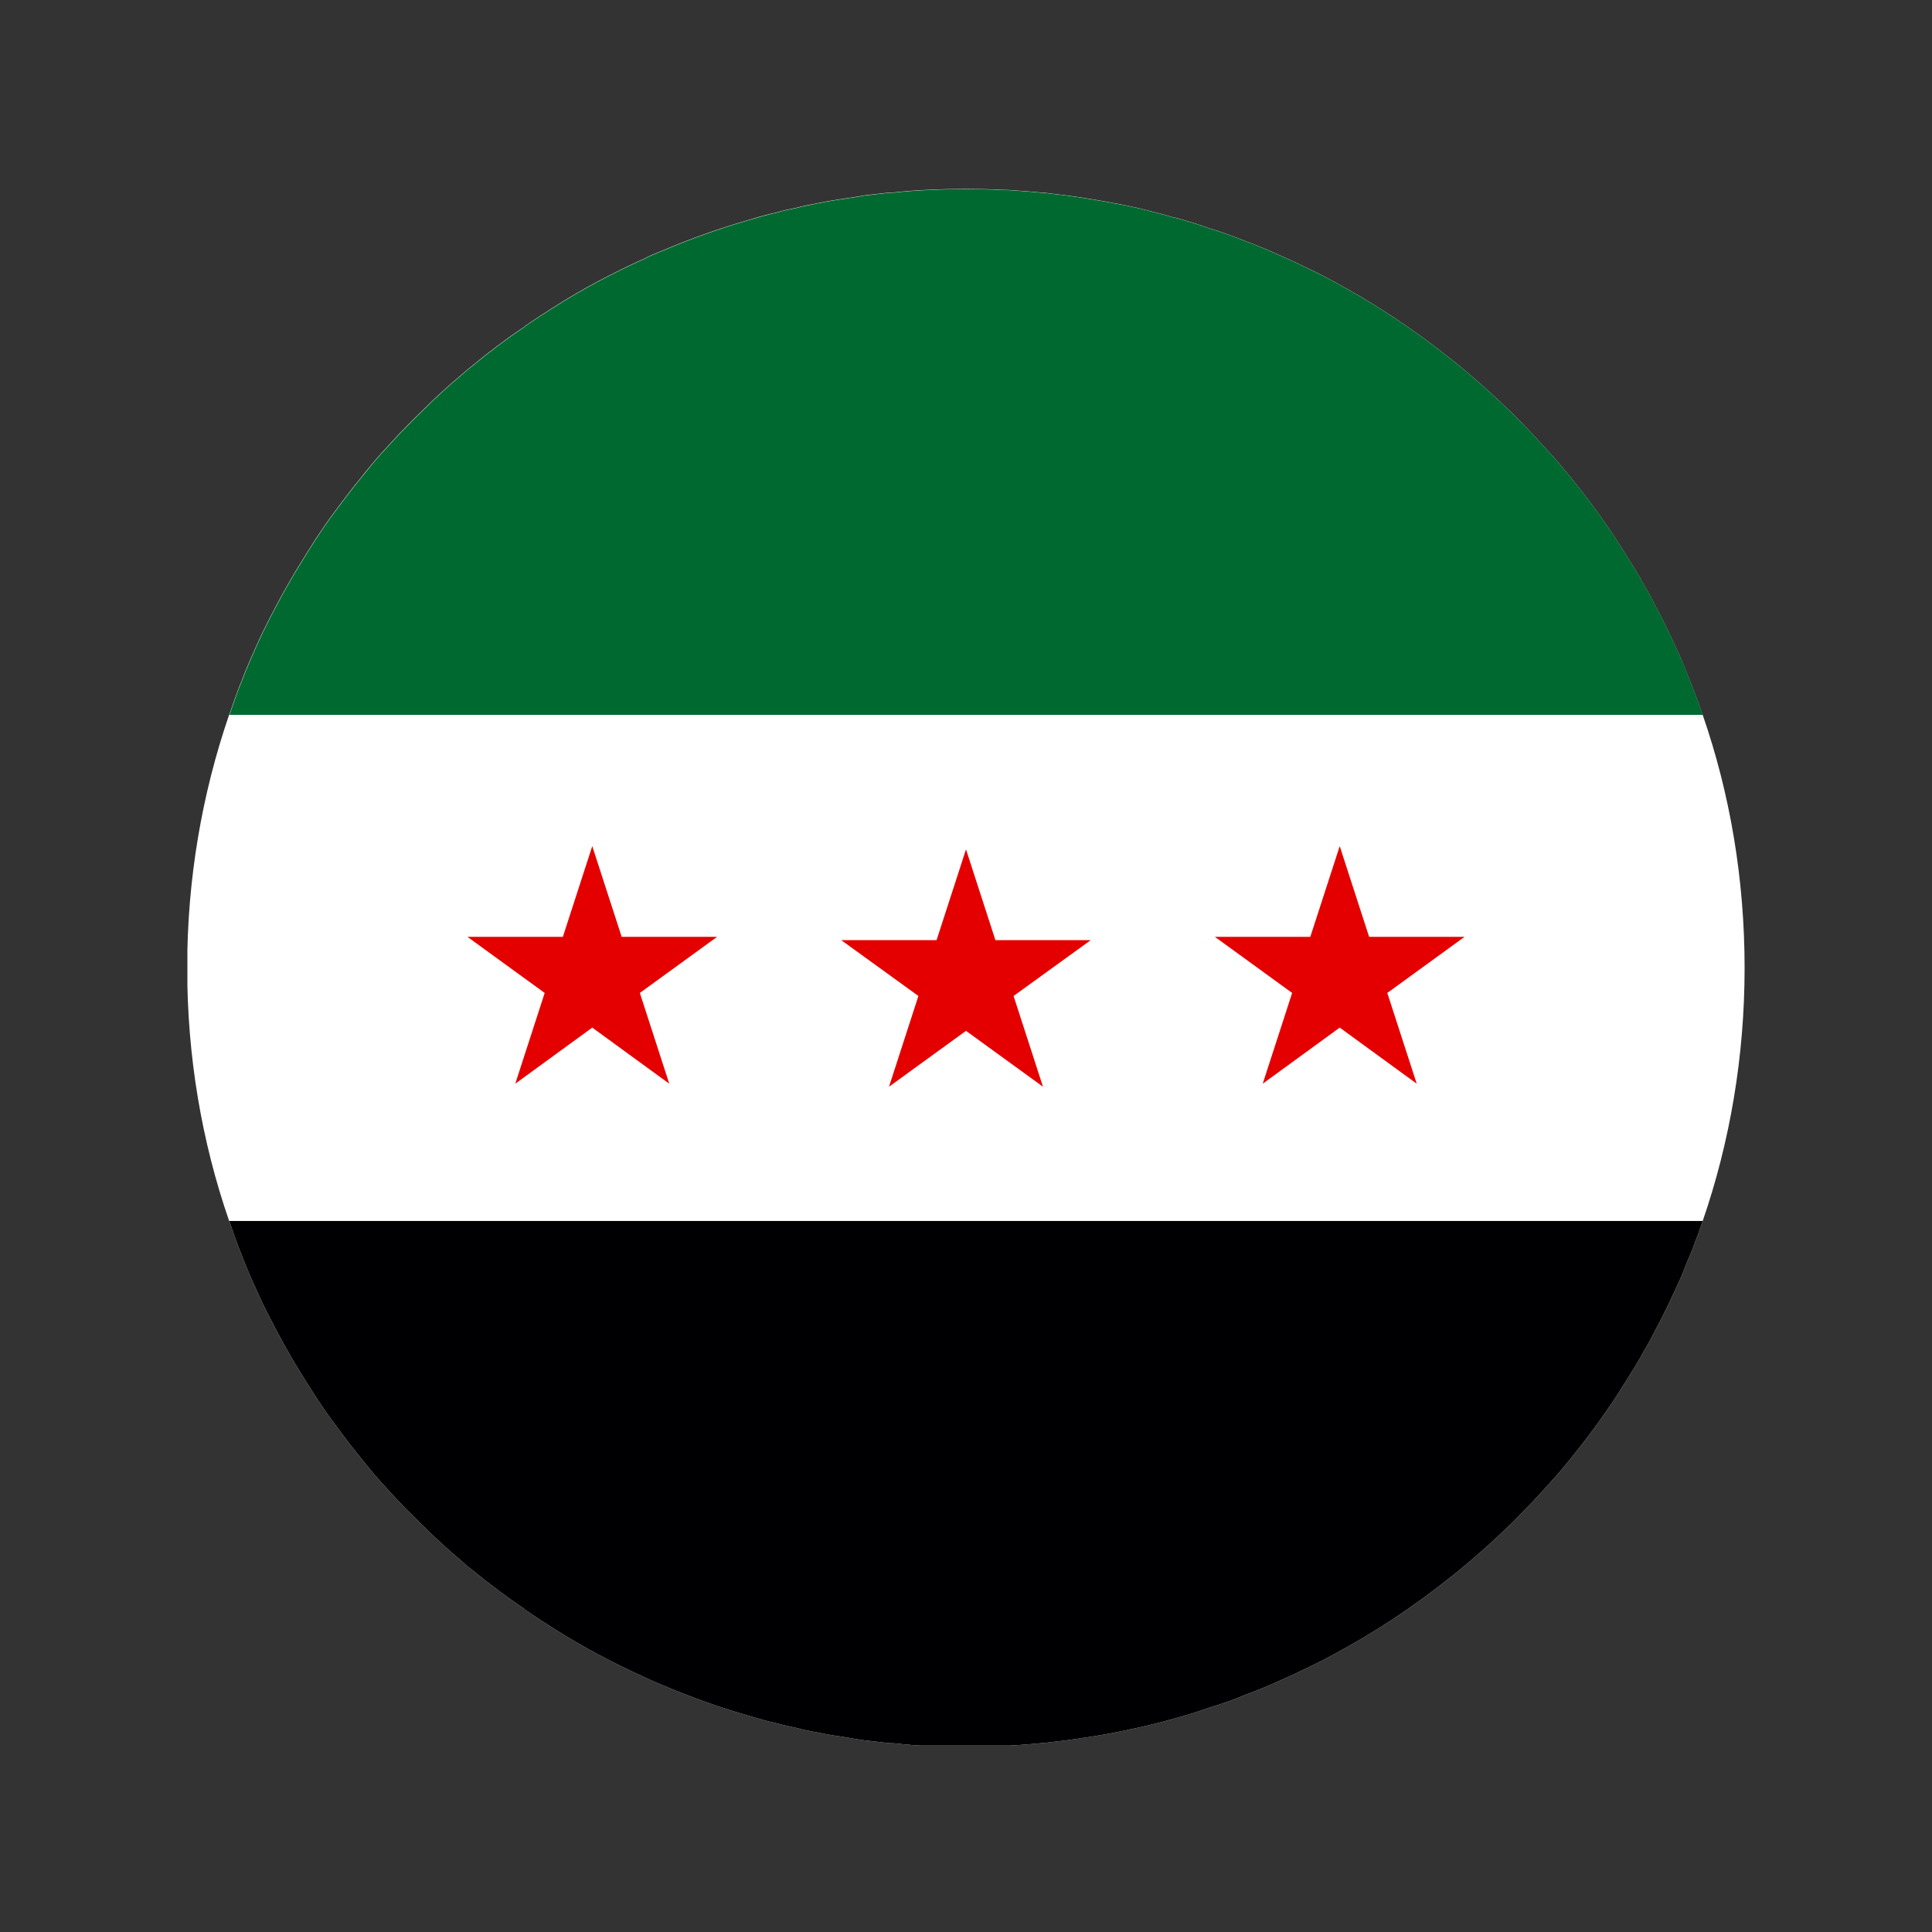
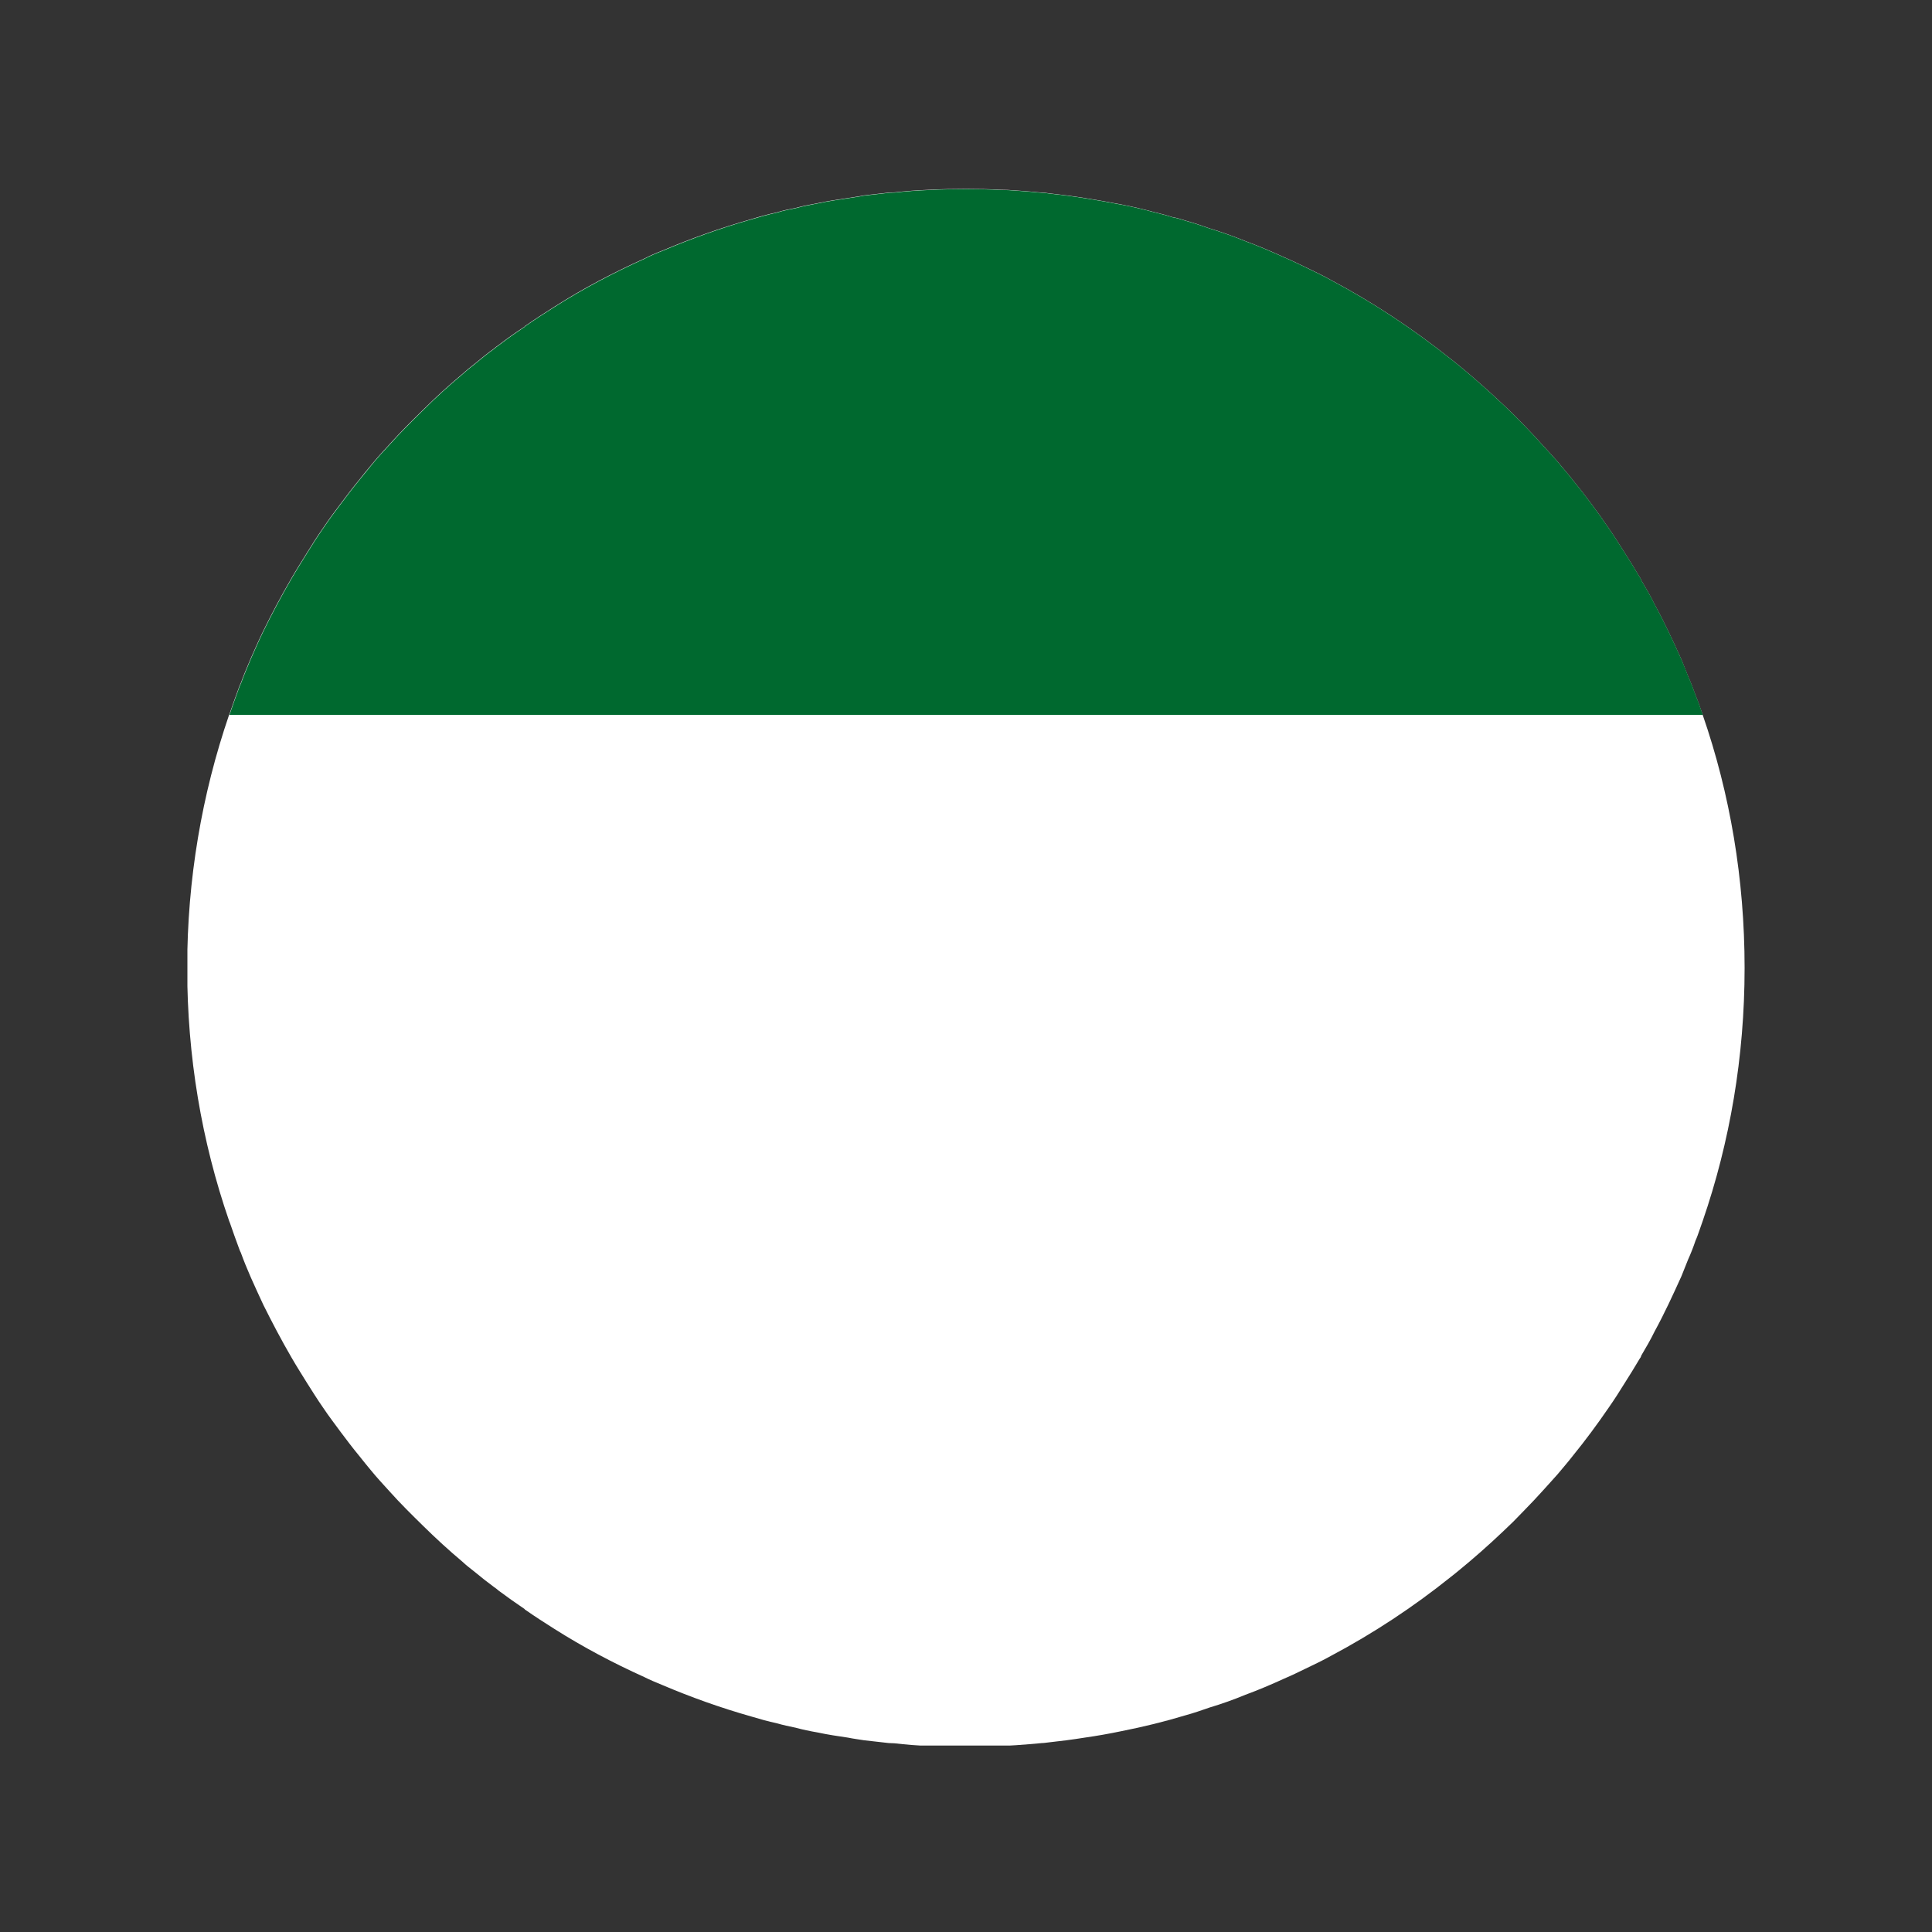
<svg xmlns="http://www.w3.org/2000/svg" width="500" zoomAndPan="magnify" viewBox="0 0 375 375" height="500" preserveAspectRatio="xMidYMid meet" version="1.0">
  <rect x="0" y="0" width="375" height="375" fill="#333333" stroke="none" />
  <defs>
    <clipPath id="d5682e7b4f">
      <path d="M 36.375 36.562 L 338.625 36.562 L 338.625 338.812 L 36.375 338.812 Z M 36.375 36.562 " clip-rule="nonzero" />
    </clipPath>
    <clipPath id="38222f2e5e">
      <path d="M 44 36.562 L 331 36.562 L 331 139 L 44 139 Z M 44 36.562 " clip-rule="nonzero" />
    </clipPath>
    <clipPath id="8840c7d72b">
-       <path d="M 44 236 L 331 236 L 331 338.812 L 44 338.812 Z M 44 236 " clip-rule="nonzero" />
-     </clipPath>
+       </clipPath>
  </defs>
  <g clip-path="url(#d5682e7b4f)">
    <path fill="#ffffff" d="M 338.625 187.898 C 338.625 205.09 335.77 221.691 330.48 237.031 C 330.312 237.578 330.059 238.168 329.891 238.715 C 329.641 239.43 329.387 240.184 329.094 240.816 C 328.676 242.074 328.172 243.336 327.625 244.555 C 327.203 245.648 326.785 246.656 326.367 247.707 C 324.727 251.324 323.051 254.98 321.16 258.426 C 320.363 260.066 319.48 261.578 318.559 263.133 C 318.516 263.387 318.391 263.555 318.262 263.723 C 317.297 265.359 316.332 266.918 315.367 268.43 C 314.359 270.07 313.309 271.707 312.219 273.262 C 310.035 276.457 307.727 279.566 305.332 282.512 C 304.367 283.77 303.32 284.949 302.352 286.125 C 301.848 286.672 301.387 287.219 300.883 287.766 C 299.875 288.898 298.785 290.074 297.734 291.211 C 296.391 292.598 295.09 293.984 293.707 295.371 C 290.977 298.02 288.164 300.625 285.227 303.105 C 284.008 304.113 282.793 305.164 281.531 306.133 C 274.352 311.891 266.586 317.02 258.359 321.391 C 256.723 322.312 255.086 323.07 253.449 323.867 C 252.062 324.543 250.676 325.215 249.293 325.801 C 246.816 326.938 244.254 328.031 241.734 328.953 C 239.512 329.879 237.16 330.719 234.766 331.434 C 233.215 331.98 231.617 332.527 230.066 332.949 C 226.035 334.168 221.922 335.176 217.68 336.016 C 215.246 336.52 212.895 336.941 210.504 337.277 C 208.152 337.656 205.844 337.949 203.492 338.203 C 203.074 338.242 202.652 338.328 202.234 338.328 C 200.555 338.496 198.832 338.621 197.152 338.746 C 196.188 338.789 195.223 338.875 194.258 338.875 C 192.031 339 189.766 339.043 187.5 339.043 C 185.062 339.043 182.711 339 180.363 338.875 C 178.055 338.832 175.828 338.621 173.602 338.371 C 173.227 338.371 172.891 338.328 172.512 338.328 C 170.875 338.16 169.32 337.949 167.684 337.781 C 166.676 337.613 165.629 337.488 164.621 337.277 C 162.605 336.984 160.633 336.688 158.699 336.27 C 157.23 336.016 155.805 335.723 154.418 335.344 C 153.203 335.09 151.984 334.84 150.852 334.504 C 149.086 334.125 147.449 333.66 145.77 333.156 C 139.852 331.477 134.102 329.418 128.559 327.062 C 127.344 326.559 126.207 326.098 125.035 325.508 C 118.988 322.777 113.195 319.707 107.613 316.176 C 105.68 314.957 103.793 313.738 101.988 312.477 C 101.945 312.438 101.859 312.438 101.82 312.309 C 100.141 311.176 98.418 309.957 96.781 308.738 C 96.488 308.484 96.195 308.234 95.859 308.023 C 94.598 307.098 93.383 306.133 92.164 305.121 C 91.324 304.449 90.527 303.863 89.73 303.105 C 87.125 300.918 84.609 298.609 82.172 296.211 C 79.949 294.027 77.68 291.797 75.582 289.445 C 74.363 288.102 73.148 286.797 72.016 285.41 C 71.215 284.441 70.461 283.52 69.664 282.512 C 68.445 281.039 67.312 279.527 66.137 277.969 C 65.004 276.414 63.828 274.902 62.738 273.262 C 61.645 271.707 60.637 270.07 59.59 268.43 C 58.582 266.789 57.531 265.152 56.566 263.469 C 54.633 260.148 52.828 256.703 51.109 253.258 C 50.27 251.492 49.473 249.684 48.672 247.918 C 48 246.363 47.328 244.766 46.742 243.125 C 46.574 242.832 46.449 242.453 46.324 242.117 C 45.734 240.562 45.188 238.965 44.645 237.41 C 44.602 237.285 44.516 237.117 44.477 236.988 C 39.145 221.566 36.332 205.047 36.332 187.855 C 36.332 170.664 39.188 154.145 44.477 138.723 C 44.516 138.594 44.602 138.426 44.645 138.301 C 45.188 136.746 45.734 135.148 46.324 133.594 C 46.449 133.215 46.574 132.879 46.742 132.586 C 47.328 130.945 48 129.391 48.672 127.793 C 49.473 126.027 50.227 124.219 51.109 122.453 C 52.789 119.008 54.633 115.562 56.566 112.242 C 57.531 110.559 58.582 108.922 59.59 107.281 C 60.594 105.641 61.645 104.004 62.738 102.449 C 63.828 100.809 64.961 99.297 66.137 97.738 C 67.312 96.184 68.445 94.672 69.664 93.199 C 70.461 92.191 71.215 91.266 72.016 90.301 C 73.148 88.914 74.363 87.57 75.582 86.266 C 77.68 83.91 79.949 81.684 82.172 79.5 C 84.609 77.062 87.125 74.793 89.73 72.605 C 90.527 71.891 91.281 71.262 92.164 70.59 C 93.383 69.578 94.598 68.57 95.859 67.688 C 96.152 67.438 96.445 67.184 96.781 66.973 C 98.418 65.711 100.098 64.535 101.82 63.402 C 101.859 63.273 101.945 63.273 101.988 63.234 C 103.793 61.973 105.68 60.754 107.613 59.535 C 113.152 56.004 118.988 52.934 125.035 50.203 C 126.168 49.613 127.344 49.109 128.559 48.648 C 134.102 46.293 139.852 44.234 145.77 42.555 C 147.449 42.047 149.086 41.586 150.852 41.207 C 151.984 40.828 153.203 40.621 154.418 40.367 C 155.805 39.988 157.273 39.695 158.699 39.441 C 160.633 39.023 162.648 38.727 164.621 38.434 C 165.629 38.266 166.676 38.141 167.684 37.93 C 169.32 37.762 170.875 37.551 172.512 37.383 C 172.891 37.383 173.227 37.34 173.602 37.34 C 175.828 37.09 178.094 36.922 180.363 36.836 C 182.711 36.711 185.062 36.668 187.5 36.668 C 189.934 36.668 192.031 36.711 194.258 36.836 C 195.223 36.836 196.188 36.879 197.152 36.965 C 198.832 37.09 200.555 37.215 202.234 37.383 C 202.652 37.383 203.074 37.426 203.492 37.508 C 205.844 37.762 208.152 38.055 210.504 38.434 C 212.938 38.812 215.289 39.234 217.68 39.695 C 219.863 40.117 221.965 40.621 224.02 41.168 C 225.238 41.461 226.371 41.754 227.547 42.133 C 228.469 42.301 229.309 42.555 230.066 42.805 C 231.617 43.227 233.215 43.773 234.766 44.32 C 237.117 45.031 239.469 45.875 241.734 46.797 C 244.254 47.723 246.816 48.816 249.293 49.949 C 250.676 50.539 252.062 51.211 253.449 51.883 C 255.086 52.684 256.723 53.438 258.359 54.363 C 266.586 58.734 274.312 63.863 281.531 69.621 C 282.793 70.59 284.008 71.641 285.227 72.648 C 288.121 75.129 290.977 77.734 293.707 80.383 C 295.09 81.77 296.434 83.156 297.734 84.543 C 298.742 85.676 299.836 86.855 300.883 87.988 C 301.387 88.535 301.852 89.082 302.352 89.629 C 303.32 90.848 304.367 91.98 305.332 93.242 C 307.77 96.227 310.035 99.297 312.219 102.488 C 313.309 104.043 314.316 105.684 315.367 107.324 C 316.332 108.836 317.297 110.391 318.262 112.031 C 318.391 112.199 318.516 112.41 318.559 112.621 C 319.48 114.176 320.363 115.688 321.16 117.328 C 323.051 120.773 324.727 124.387 326.367 128.043 C 326.785 129.055 327.203 130.105 327.625 131.195 C 328.172 132.418 328.633 133.676 329.094 134.938 C 329.387 135.609 329.641 136.324 329.891 137.039 C 330.059 137.586 330.312 138.176 330.48 138.723 C 335.812 154.105 338.625 170.664 338.625 187.855 Z M 338.625 187.898 " fill-opacity="1" fill-rule="nonzero" />
  </g>
  <g clip-path="url(#38222f2e5e)">
    <path fill="#00692f" d="M 330.48 138.762 L 44.516 138.762 C 44.516 138.762 44.645 138.469 44.684 138.344 C 45.23 136.789 45.777 135.191 46.363 133.637 C 46.492 133.258 46.617 132.922 46.785 132.625 C 47.371 130.988 48.043 129.434 48.715 127.836 C 49.512 126.07 50.27 124.262 51.148 122.496 C 52.828 119.051 54.676 115.605 56.605 112.281 C 57.574 110.602 58.621 108.961 59.629 107.324 C 60.637 105.684 61.688 104.047 62.777 102.488 C 63.871 100.852 65.004 99.336 66.18 97.781 C 67.355 96.227 68.488 94.715 69.703 93.242 C 70.504 92.234 71.258 91.309 72.055 90.344 C 73.188 88.957 74.406 87.609 75.625 86.309 C 77.723 83.953 79.988 81.727 82.215 79.539 C 84.648 77.102 87.168 74.832 89.77 72.648 C 90.57 71.934 91.324 71.301 92.207 70.629 C 93.422 69.621 94.641 68.613 95.898 67.73 C 96.195 67.477 96.488 67.227 96.824 67.016 C 98.461 65.754 100.141 64.578 101.859 63.441 C 101.902 63.316 101.988 63.316 102.027 63.273 C 103.832 62.012 105.723 60.793 107.652 59.574 C 113.195 56.047 119.031 52.977 125.074 50.246 C 126.207 49.656 127.383 49.152 128.602 48.691 C 134.145 46.336 139.895 44.277 145.812 42.594 C 147.492 42.09 149.129 41.629 150.891 41.25 C 152.027 40.871 153.242 40.66 154.461 40.41 C 155.848 40.031 157.316 39.738 158.742 39.484 C 160.672 39.066 162.688 38.77 164.66 38.477 C 165.668 38.309 166.719 38.184 167.727 37.973 C 169.363 37.805 170.918 37.594 172.555 37.426 C 172.93 37.426 173.266 37.383 173.645 37.383 C 175.871 37.133 178.137 36.965 180.402 36.879 C 182.754 36.754 185.105 36.711 187.539 36.711 C 189.977 36.711 192.074 36.754 194.301 36.879 C 195.266 36.879 196.23 36.922 197.195 37.004 C 198.875 37.133 200.598 37.258 202.273 37.426 C 202.695 37.426 203.113 37.469 203.535 37.551 C 205.887 37.805 208.195 38.098 210.543 38.477 C 212.98 38.855 215.332 39.273 217.723 39.738 C 219.906 40.156 222.004 40.66 224.062 41.207 C 225.281 41.504 226.414 41.797 227.59 42.176 C 228.512 42.344 229.352 42.594 230.105 42.848 C 231.66 43.27 233.254 43.812 234.809 44.359 C 237.16 45.074 239.512 45.914 241.777 46.84 C 244.297 47.766 246.855 48.859 249.332 49.992 C 250.719 50.582 252.105 51.254 253.488 51.926 C 255.125 52.727 256.766 53.48 258.402 54.406 C 266.629 58.777 274.352 63.906 281.574 69.664 C 282.832 70.629 284.051 71.68 285.27 72.691 C 288.164 75.168 291.02 77.777 293.746 80.422 C 295.133 81.809 296.477 83.199 297.777 84.586 C 298.785 85.719 299.875 86.895 300.926 88.031 C 301.43 88.578 301.891 89.125 302.395 89.672 C 303.359 90.891 304.41 92.023 305.375 93.285 C 307.812 96.27 310.078 99.336 312.262 102.531 C 313.352 104.086 314.359 105.727 315.41 107.367 C 316.375 108.879 317.34 110.434 318.305 112.074 C 318.43 112.242 318.559 112.453 318.598 112.66 C 319.523 114.215 320.406 115.73 321.203 117.367 C 323.09 120.816 324.77 124.43 326.406 128.086 C 326.828 129.094 327.246 130.145 327.668 131.238 C 328.211 132.457 328.676 133.719 329.137 134.98 C 329.43 135.652 329.684 136.367 329.934 137.082 C 330.102 137.629 330.352 138.215 330.52 138.762 Z M 330.48 138.762 " fill-opacity="1" fill-rule="nonzero" />
  </g>
  <g clip-path="url(#8840c7d72b)">
    <path fill="#000002" d="M 330.48 237.031 C 330.312 237.578 330.059 238.168 329.891 238.715 C 329.641 239.43 329.387 240.184 329.094 240.816 C 328.676 242.074 328.172 243.336 327.625 244.555 C 327.203 245.648 326.785 246.656 326.367 247.707 C 324.727 251.324 323.051 254.98 321.16 258.426 C 320.363 260.066 319.48 261.578 318.559 263.133 C 318.516 263.387 318.391 263.555 318.262 263.723 C 317.297 265.359 316.332 266.918 315.367 268.43 C 314.359 270.07 313.309 271.707 312.219 273.262 C 310.035 276.457 307.727 279.566 305.332 282.512 C 304.367 283.77 303.32 284.949 302.352 286.125 C 301.848 286.672 301.387 287.219 300.883 287.766 C 299.875 288.898 298.785 290.074 297.734 291.211 C 296.391 292.598 295.09 293.984 293.707 295.371 C 290.977 298.02 288.164 300.625 285.227 303.105 C 284.008 304.113 282.793 305.164 281.531 306.133 C 274.352 311.891 266.586 317.02 258.359 321.391 C 256.723 322.312 255.086 323.07 253.449 323.867 C 252.062 324.543 250.676 325.215 249.293 325.801 C 246.816 326.938 244.254 328.031 241.734 328.953 C 239.512 329.879 237.16 330.719 234.766 331.434 C 233.215 331.98 231.617 332.527 230.066 332.949 C 226.035 334.168 221.922 335.176 217.68 336.016 C 215.246 336.52 212.895 336.941 210.504 337.277 C 208.152 337.656 205.844 337.949 203.492 338.203 C 203.074 338.242 202.652 338.328 202.234 338.328 C 200.555 338.496 198.832 338.621 197.152 338.746 C 196.188 338.789 195.223 338.875 194.258 338.875 C 192.031 339 189.766 339.043 187.5 339.043 C 185.062 339.043 182.711 339 180.363 338.875 C 178.055 338.832 175.828 338.621 173.602 338.371 C 173.227 338.371 172.891 338.328 172.512 338.328 C 170.875 338.16 169.32 337.949 167.684 337.781 C 166.676 337.613 165.629 337.488 164.621 337.277 C 162.605 336.984 160.633 336.688 158.699 336.27 C 157.23 336.016 155.805 335.723 154.418 335.344 C 153.203 335.09 151.984 334.84 150.852 334.504 C 149.086 334.125 147.449 333.66 145.77 333.156 C 139.852 331.477 134.102 329.418 128.559 327.062 C 127.344 326.559 126.207 326.098 125.035 325.508 C 118.988 322.777 113.195 319.707 107.613 316.176 C 105.68 314.957 103.793 313.738 101.988 312.477 C 101.945 312.438 101.859 312.438 101.82 312.309 C 100.141 311.176 98.418 309.957 96.781 308.738 C 96.488 308.484 96.195 308.234 95.859 308.023 C 94.598 307.098 93.383 306.133 92.164 305.121 C 91.324 304.449 90.527 303.863 89.73 303.105 C 87.125 300.918 84.609 298.609 82.172 296.211 C 79.949 294.027 77.68 291.797 75.582 289.445 C 74.363 288.102 73.148 286.797 72.016 285.41 C 71.215 284.441 70.461 283.52 69.664 282.512 C 68.445 281.039 67.312 279.527 66.137 277.969 C 65.004 276.414 63.828 274.902 62.738 273.262 C 61.645 271.707 60.637 270.07 59.59 268.43 C 58.582 266.789 57.531 265.152 56.566 263.469 C 54.633 260.148 52.828 256.703 51.109 253.258 C 50.27 251.492 49.473 249.684 48.672 247.918 C 48 246.363 47.328 244.766 46.742 243.125 C 46.574 242.832 46.449 242.453 46.324 242.117 C 45.734 240.562 45.188 238.965 44.645 237.41 C 44.602 237.285 44.516 237.117 44.477 236.988 L 330.48 236.988 Z M 330.48 237.031 " fill-opacity="1" fill-rule="nonzero" />
  </g>
-   <path fill="#e50000" d="M 187.5 164.863 L 193.207 182.477 L 211.719 182.477 L 196.734 193.32 L 202.441 210.93 L 187.5 200.086 L 172.555 210.93 L 178.262 193.32 L 163.277 182.477 L 181.789 182.477 Z M 187.5 164.863 " fill-opacity="1" fill-rule="nonzero" />
-   <path fill="#e50000" d="M 114.957 164.234 L 120.668 181.844 L 139.18 181.844 L 124.195 192.73 L 129.902 210.344 L 114.957 199.457 L 100.016 210.344 L 105.723 192.73 L 90.738 181.844 L 109.25 181.844 Z M 114.957 164.234 " fill-opacity="1" fill-rule="nonzero" />
-   <path fill="#e50000" d="M 260.039 164.234 L 265.746 181.844 L 284.262 181.844 L 269.273 192.73 L 274.984 210.344 L 260.039 199.457 L 245.094 210.344 L 250.805 192.73 L 235.816 181.844 L 254.328 181.844 Z M 260.039 164.234 " fill-opacity="1" fill-rule="nonzero" />
</svg>